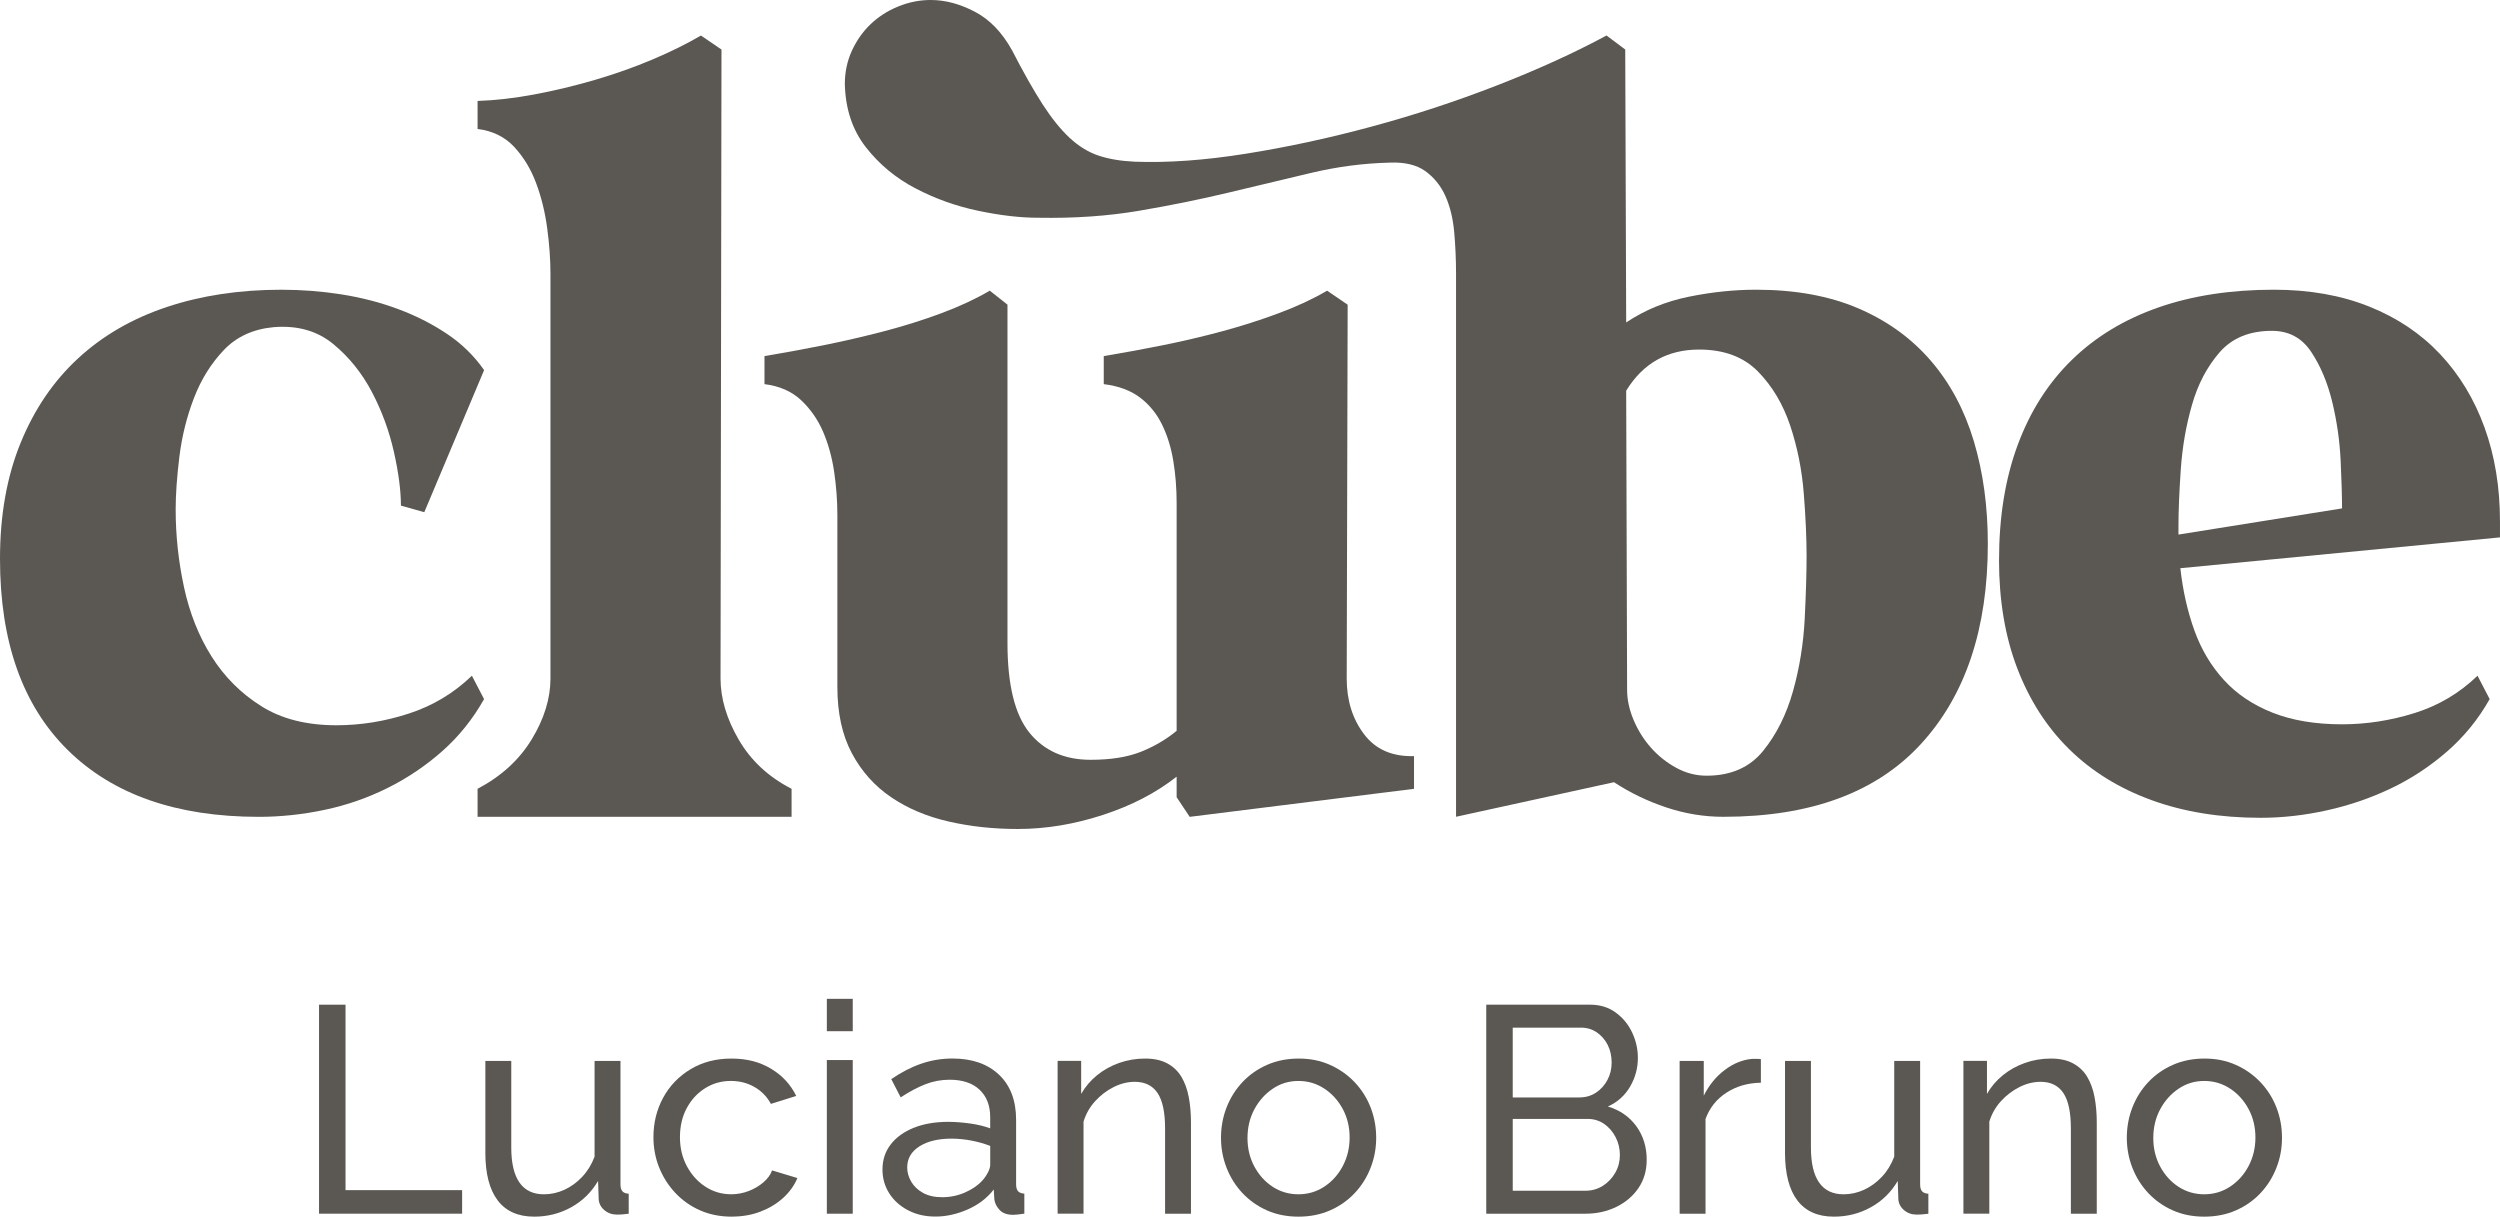
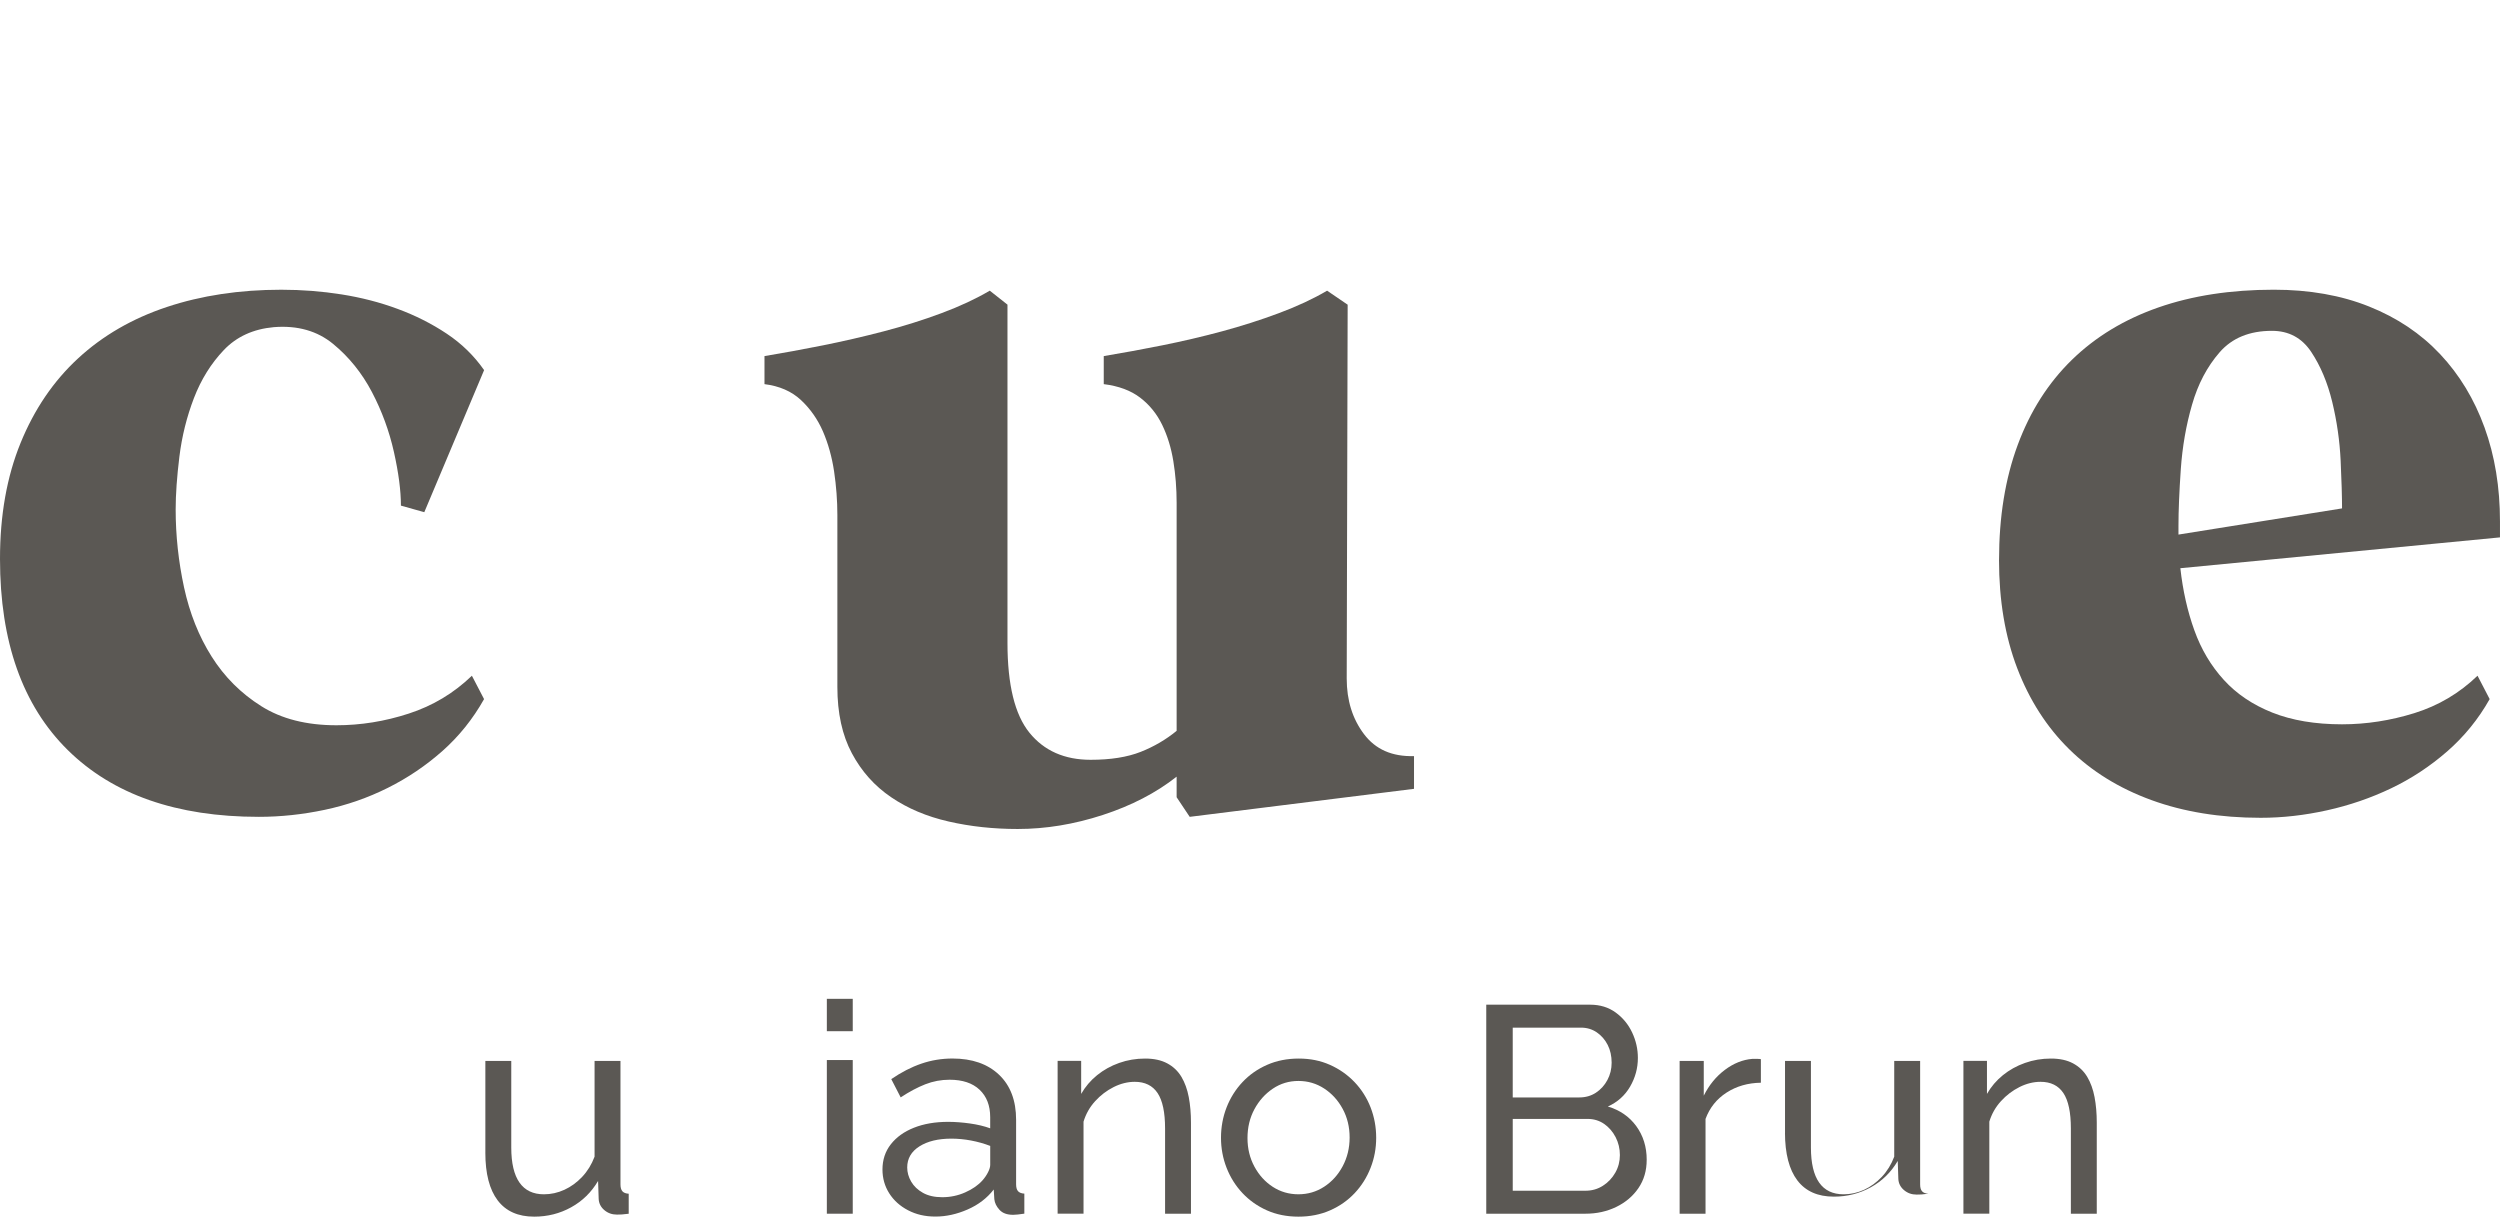
<svg xmlns="http://www.w3.org/2000/svg" id="Camada_2" viewBox="0 0 1271.89 618.98">
  <defs>
    <style>.cls-1{fill:#5b5854;stroke-width:0px;}</style>
  </defs>
  <g id="Layer_1">
    <path class="cls-1" d="M0,284.33c0-22.19,3.48-41.84,10.46-58.95,6.97-17.11,16.71-31.46,29.24-43.03,12.51-11.57,27.57-20.29,45.17-26.16,17.59-5.85,37-8.79,58.25-8.79,10.46,0,20.68.8,30.66,2.38,9.99,1.58,19.51,4.03,28.54,7.38,9.03,3.33,17.35,7.53,24.95,12.6,7.62,5.07,13.95,11.26,19.02,18.54l-30.43,72.28-11.89-3.34c0-7.6-1.19-16.71-3.57-27.33-2.38-10.61-6.1-20.76-11.17-30.43-5.07-9.66-11.65-17.84-19.73-24.49s-18.15-9.51-30.19-8.55c-10.46.95-18.95,4.83-25.44,11.65-6.5,6.82-11.57,14.98-15.22,24.47-3.64,9.51-6.11,19.43-7.38,29.73-1.26,10.31-1.9,19.25-1.9,26.87,0,13.31,1.43,26.55,4.27,39.7,2.86,13.15,7.53,24.88,14.03,35.17,6.5,10.31,14.9,18.71,25.21,25.21,10.29,6.5,23.06,9.74,38.27,9.74,12.36,0,24.64-1.97,36.84-5.95,12.19-3.96,22.89-10.37,32.09-19.25l6.19,11.89c-5.7,10.14-12.76,18.93-21.16,26.38-8.4,7.45-17.67,13.71-27.81,18.78-10.14,5.07-20.85,8.79-32.09,11.17-11.26,2.38-22.44,3.57-33.52,3.57-41.84,0-74.26-11.33-97.24-34C11.48,358.91,0,326.49,0,284.33Z" />
-     <path class="cls-1" d="M242.97,415.56v-14.25c12.04-6.35,21.22-14.75,27.57-25.21,6.34-10.46,9.51-20.76,9.51-30.9v-205.88c0-7.28-.56-15.05-1.67-23.3-1.11-8.25-3.01-15.92-5.7-23.06-2.69-7.13-6.43-13.23-11.17-18.32-4.76-5.06-10.94-8.08-18.54-9.03v-14.25c9.18-.32,18.84-1.43,29-3.34,10.13-1.9,20.36-4.35,30.66-7.36,10.29-3.01,20.12-6.5,29.48-10.46,9.35-3.96,17.5-8.01,24.49-12.13l10.46,7.13-.48,320c0,10.14,3.1,20.53,9.27,31.14,6.19,10.63,15.14,18.95,26.87,24.97v14.25h-159.75Z" />
    <path class="cls-1" d="M503.53,147.86l9.03,7.13v172.12c0,21.25,3.72,36.45,11.17,45.65,7.45,9.2,17.84,13.79,31.14,13.79,10.14,0,18.62-1.34,25.45-4.03,6.8-2.69,12.9-6.26,18.3-10.7v-116.01c0-7.3-.56-14.34-1.67-21.16-1.11-6.82-3.01-12.99-5.7-18.54-2.69-5.54-6.41-10.14-11.17-13.79-4.76-3.64-10.94-5.95-18.54-6.89v-14.27c9.51-1.58,19.42-3.4,29.71-5.46,10.29-2.06,20.45-4.44,30.43-7.13,9.98-2.69,19.66-5.78,29-9.27,9.35-3.49,17.5-7.3,24.49-11.42l10.46,7.13-.48,190.2c0,11.09,2.93,20.53,8.8,28.28,5.85,7.78,14.33,11.5,25.44,11.18v16.65l-114.12,14.25-6.65-9.98v-10.46c-10.46,8.25-22.98,14.73-37.57,19.49-14.58,4.76-29,7.13-43.27,7.13-12.36,0-24.08-1.26-35.17-3.81-11.11-2.53-20.85-6.65-29.24-12.36-8.41-5.7-15.07-13.15-19.97-22.35-4.92-9.2-7.38-20.44-7.38-33.76v-87.49c0-7.28-.56-14.66-1.66-22.11-1.11-7.44-3.03-14.25-5.7-20.44-2.71-6.19-6.43-11.48-11.18-15.92-4.76-4.44-10.93-7.13-18.54-8.08v-14.27c9.51-1.58,19.42-3.4,29.73-5.46,10.29-2.06,20.59-4.44,30.9-7.13,10.29-2.69,20.12-5.78,29.48-9.27,9.35-3.49,17.5-7.3,24.49-11.42Z" />
-     <path class="cls-1" d="M473.57,0c7.3,0,14.73,1.97,22.35,5.95,7.6,3.96,13.95,10.54,19.01,19.73,5.7,11.09,10.87,20.2,15.46,27.33,4.61,7.13,9.2,12.84,13.79,17.11,4.61,4.29,9.51,7.3,14.73,9.05,5.24,1.75,11.35,2.77,18.32,3.09,16.8.63,35.66-.71,56.58-4.05,20.92-3.33,42.25-7.92,63.95-13.79,21.7-5.85,42.96-12.84,63.71-20.92,20.76-8.08,39.39-16.56,55.87-25.44l9.51,7.13.48,138.85c9.5-6.34,20.12-10.7,31.85-13.08,11.72-2.38,23.13-3.57,34.24-3.57,19.97,0,37.33,3.18,52.06,9.51,14.73,6.34,27.02,15.22,36.84,26.63,9.83,11.41,17.13,25.04,21.87,40.89,4.76,15.85,7.13,33.28,7.13,52.3,0,43.11-11.33,77.02-33.99,101.74-22.67,24.73-56.2,37.09-100.57,37.09-9.83,0-19.49-1.58-29-4.76-9.51-3.16-18.39-7.44-26.63-12.84l-80.36,17.59V139.31c0-7.28-.32-14.42-.95-21.4-.65-6.97-2.14-13.06-4.52-18.3-2.38-5.22-5.79-9.42-10.22-12.6-4.46-3.16-10.46-4.59-18.08-4.27-13.31.32-26.63,2.06-39.95,5.22-13.31,3.18-27.26,6.5-41.84,9.98-14.57,3.49-29.79,6.59-45.63,9.27-15.85,2.71-32.96,3.9-51.35,3.57-9.2,0-19.42-1.19-30.67-3.57-11.24-2.36-21.87-6.17-31.85-11.41-9.99-5.22-18.39-12.19-25.21-20.92-6.8-8.71-10.37-19.42-10.69-32.09,0-6.02,1.17-11.65,3.55-16.89,2.38-5.22,5.55-9.74,9.51-13.55,3.97-3.81,8.64-6.82,14.03-9.03,5.4-2.21,10.94-3.33,16.65-3.33ZM827.33,198.75l.47,152.15c0,5.07,1.11,10.22,3.33,15.46,2.21,5.22,5.15,9.9,8.8,14.03,3.64,4.11,7.92,7.53,12.84,10.22,4.91,2.69,10.05,4.03,15.44,4.03,12.37,0,21.96-4.2,28.78-12.6,6.8-8.4,11.88-18.54,15.22-30.43,3.33-11.89,5.3-24.16,5.95-36.84.62-12.67.95-23.3.95-31.86,0-9.18-.48-19.81-1.43-31.85s-3.25-23.54-6.89-34.48c-3.66-10.93-9.12-20.12-16.41-27.57-7.3-7.44-17.28-11.17-29.95-11.17-16.16,0-28.54,6.97-37.09,20.92Z" />
    <path class="cls-1" d="M1017.03,284.81c0-21.87,3.16-41.38,9.51-58.49,6.34-17.11,15.52-31.53,27.57-43.27,12.04-11.72,26.7-20.6,43.98-26.63,17.28-6.02,36.86-9.03,58.73-9.03,18.06,0,34.23,2.84,48.49,8.56,14.27,5.7,26.31,13.79,36.14,24.25,9.83,10.46,17.35,22.89,22.59,37.33,5.22,14.42,7.84,30.34,7.84,47.77v8.1l-162.61,15.68c1.26,11.41,3.64,21.96,7.13,31.62,3.48,9.68,8.47,18.06,14.98,25.2,6.49,7.13,14.73,12.69,24.71,16.65,9.99,3.96,21.79,5.95,35.43,5.95,12.36,0,24.64-1.91,36.84-5.7,12.21-3.81,22.91-10.14,32.1-19.02l6.17,11.89c-5.7,10.14-12.91,19.01-21.63,26.63-8.73,7.6-18.23,13.86-28.54,18.78-10.29,4.91-21.15,8.64-32.57,11.17-11.41,2.54-22.67,3.81-33.76,3.81-20.6,0-39.15-3.01-55.63-9.03-16.48-6.02-30.42-14.66-41.84-25.92-11.41-11.24-20.2-24.97-26.38-41.13s-9.27-34.54-9.27-55.15ZM1108.31,271.97l83.22-13.32c0-6.02-.24-14.1-.71-24.25-.48-10.14-1.91-20.12-4.29-29.95-2.38-9.83-5.95-18.3-10.7-25.44-4.76-7.13-11.41-10.7-19.96-10.7-11.42,0-20.29,3.64-26.64,10.94-6.34,7.28-11.02,16.16-14.01,26.63-3.03,10.46-4.92,21.39-5.72,32.8-.78,11.42-1.19,21.09-1.19,29v4.29Z" />
-     <path class="cls-1" d="M162.31,617.48v-106.34h13.48v94.35h59.31v11.98h-72.79Z" />
    <path class="cls-1" d="M246.93,586.37v-46.61h13.18v44.04c0,7.94,1.4,13.89,4.19,17.86,2.79,3.97,6.94,5.95,12.43,5.95,3.59,0,7.06-.77,10.41-2.3,3.34-1.53,6.36-3.73,9.06-6.6s4.79-6.28,6.29-10.24v-48.7h13.18v62.79c0,1.59.32,2.75.97,3.5.65.74,1.72,1.17,3.22,1.26v10.18c-1.5.2-2.67.32-3.52.37-.85.05-1.67.07-2.47.07-2.5,0-4.64-.77-6.44-2.31-1.8-1.54-2.75-3.45-2.85-5.73l-.3-9.08c-3.4,5.76-7.96,10.23-13.7,13.4-5.74,3.18-12.01,4.76-18.8,4.76-8.19,0-14.38-2.75-18.57-8.26-4.19-5.51-6.29-13.63-6.29-24.35Z" />
-     <path class="cls-1" d="M372.28,618.98c-5.89,0-11.26-1.07-16.1-3.2-4.84-2.13-9.04-5.08-12.58-8.85-3.55-3.76-6.29-8.08-8.24-12.93-1.95-4.86-2.92-10.01-2.92-15.46,0-7.33,1.65-14.02,4.94-20.07,3.29-6.05,7.94-10.88,13.93-14.49,5.99-3.62,12.93-5.43,20.82-5.43s14.4,1.72,20.14,5.17c5.74,3.44,10.01,8.06,12.81,13.85l-12.88,4.04c-2-3.69-4.79-6.56-8.39-8.61-3.59-2.05-7.59-3.07-11.98-3.07-4.79,0-9.16,1.23-13.1,3.71-3.95,2.47-7.06,5.86-9.36,10.15s-3.44,9.22-3.44,14.75,1.17,10.35,3.52,14.75,5.49,7.88,9.44,10.45c3.94,2.57,8.31,3.85,13.1,3.85,3.09,0,6.07-.55,8.91-1.65,2.85-1.1,5.34-2.57,7.49-4.42,2.15-1.85,3.62-3.87,4.42-6.07l12.88,3.89c-1.6,3.8-4.02,7.16-7.26,10.11-3.25,2.95-7.09,5.27-11.53,6.96-4.44,1.7-9.31,2.55-14.6,2.55Z" />
    <path class="cls-1" d="M420.66,524.63v-16.47h13.18v16.47h-13.18ZM420.66,617.48v-78.18h13.18v78.18h-13.18Z" />
    <path class="cls-1" d="M448.96,595.02c0-4.96,1.42-9.25,4.27-12.88s6.76-6.43,11.76-8.41c4.99-1.98,10.78-2.98,17.37-2.98,3.49,0,7.19.28,11.08.82,3.89.55,7.34,1.37,10.33,2.47v-5.66c0-5.91-1.8-10.56-5.39-13.96-3.59-3.4-8.69-5.1-15.28-5.1-4.29,0-8.41.77-12.36,2.32-3.95,1.55-8.11,3.77-12.51,6.66l-4.79-9.29c5.09-3.49,10.19-6.12,15.28-7.86,5.09-1.75,10.38-2.62,15.88-2.62,9.98,0,17.87,2.75,23.66,8.24,5.79,5.49,8.69,13.14,8.69,22.94v32.81c0,1.58.32,2.75.97,3.49.65.74,1.72,1.16,3.22,1.26v10.18c-1.3.2-2.42.35-3.37.45-.95.1-1.72.15-2.32.15-3.1,0-5.42-.85-6.96-2.55-1.55-1.7-2.42-3.49-2.62-5.39l-.3-4.94c-3.4,4.39-7.84,7.79-13.33,10.18-5.49,2.4-10.93,3.59-16.32,3.59s-9.84-1.07-13.93-3.2c-4.1-2.13-7.29-5.01-9.59-8.63-2.3-3.62-3.44-7.67-3.44-12.13ZM499.88,600.49c1.2-1.38,2.15-2.79,2.85-4.23.7-1.43,1.05-2.64,1.05-3.63v-9.64c-3.09-1.18-6.34-2.1-9.73-2.74-3.4-.64-6.74-.96-10.03-.96-6.69,0-12.11,1.31-16.25,3.93-4.14,2.62-6.22,6.2-6.22,10.75,0,2.47.67,4.87,2.02,7.19,1.35,2.32,3.34,4.23,5.99,5.71,2.64,1.48,5.92,2.22,9.81,2.22,4.09,0,7.99-.81,11.68-2.45,3.69-1.63,6.64-3.68,8.84-6.16Z" />
    <path class="cls-1" d="M605.92,617.48h-13.18v-43.35c0-8.21-1.27-14.22-3.82-18.04-2.55-3.81-6.42-5.71-11.61-5.71-3.59,0-7.17.89-10.71,2.66-3.55,1.78-6.69,4.17-9.43,7.18-2.75,3.01-4.72,6.49-5.92,10.43v46.82h-13.18v-77.73h11.98v16.79c2.1-3.66,4.79-6.84,8.09-9.51,3.3-2.67,7.04-4.76,11.23-6.24,4.19-1.49,8.58-2.23,13.18-2.23s8.26.82,11.31,2.45c3.05,1.64,5.44,3.92,7.19,6.84,1.74,2.93,2.99,6.37,3.74,10.33s1.12,8.27,1.12,12.93v46.38Z" />
    <path class="cls-1" d="M660.58,618.98c-5.89,0-11.23-1.07-16.02-3.2-4.79-2.13-8.94-5.06-12.43-8.77-3.5-3.72-6.19-8-8.09-12.86-1.9-4.86-2.85-9.96-2.85-15.31s.95-10.6,2.85-15.46c1.9-4.86,4.59-9.14,8.09-12.86,3.49-3.72,7.66-6.64,12.51-8.77,4.84-2.13,10.21-3.2,16.1-3.2s11.08,1.07,15.88,3.2c4.79,2.13,8.96,5.06,12.51,8.77,3.54,3.72,6.26,8,8.16,12.86,1.89,4.86,2.85,10.01,2.85,15.46s-.95,10.46-2.85,15.31c-1.9,4.86-4.59,9.14-8.09,12.86-3.5,3.72-7.66,6.64-12.51,8.77-4.84,2.13-10.21,3.2-16.1,3.2ZM634.67,578.99c0,5.34,1.17,10.18,3.52,14.53s5.47,7.78,9.36,10.3c3.89,2.52,8.24,3.78,13.03,3.78s9.16-1.28,13.1-3.85c3.94-2.57,7.09-6.05,9.43-10.45s3.52-9.26,3.52-14.6-1.17-10.18-3.52-14.53-5.49-7.81-9.43-10.38c-3.95-2.57-8.31-3.85-13.1-3.85s-9.14,1.31-13.03,3.93-7.02,6.1-9.36,10.45-3.52,9.24-3.52,14.68Z" />
    <path class="cls-1" d="M837.76,590.07c0,5.49-1.4,10.28-4.19,14.38-2.8,4.1-6.57,7.29-11.31,9.59-4.74,2.3-9.96,3.44-15.65,3.44h-50.47v-106.34h52.87c4.99,0,9.31,1.32,12.96,3.97,3.64,2.65,6.44,6.04,8.39,10.18,1.95,4.14,2.92,8.46,2.92,12.95,0,5.19-1.33,10.06-3.97,14.6-2.65,4.54-6.42,7.91-11.31,10.11,6.09,1.8,10.91,5.12,14.45,9.96,3.54,4.84,5.32,10.56,5.32,17.15ZM769.61,522.83v35.5h33.85c3.2,0,6.01-.8,8.46-2.4,2.44-1.6,4.39-3.74,5.84-6.44,1.45-2.7,2.17-5.64,2.17-8.84,0-3.39-.67-6.41-2.02-9.06-1.35-2.64-3.2-4.77-5.54-6.37-2.35-1.6-5.02-2.4-8.01-2.4h-34.75ZM824.13,587.68c0-3.29-.73-6.34-2.17-9.14-1.45-2.79-3.4-5.04-5.84-6.74-2.45-1.7-5.27-2.55-8.46-2.55h-38.04v36.54h36.99c3.3,0,6.26-.85,8.91-2.55,2.64-1.7,4.74-3.92,6.29-6.66,1.55-2.74,2.32-5.71,2.32-8.91Z" />
    <path class="cls-1" d="M895.86,550.84c-6.59.1-12.41,1.77-17.45,5.02-5.04,3.25-8.61,7.71-10.71,13.4v48.23h-13.18v-77.73h12.28v17.67c2.7-5.39,6.26-9.76,10.71-13.1,4.44-3.34,9.11-5.22,14-5.62h2.55c.7,0,1.3.05,1.8.15v11.98Z" />
-     <path class="cls-1" d="M908.14,586.37v-46.61h13.18v44.04c0,7.94,1.4,13.89,4.19,17.86,2.79,3.97,6.94,5.95,12.43,5.95,3.59,0,7.06-.77,10.41-2.3,3.34-1.53,6.36-3.73,9.06-6.6s4.79-6.28,6.29-10.24v-48.7h13.18v62.79c0,1.59.32,2.75.97,3.5.65.74,1.72,1.17,3.22,1.26v10.18c-1.5.2-2.67.32-3.52.37-.85.05-1.67.07-2.47.07-2.5,0-4.64-.77-6.44-2.31-1.8-1.54-2.75-3.45-2.85-5.73l-.3-9.08c-3.4,5.76-7.96,10.23-13.7,13.4-5.74,3.18-12.01,4.76-18.8,4.76-8.19,0-14.38-2.75-18.57-8.26-4.19-5.51-6.29-13.63-6.29-24.35Z" />
+     <path class="cls-1" d="M908.14,586.37v-46.61h13.18v44.04c0,7.94,1.4,13.89,4.19,17.86,2.79,3.97,6.94,5.95,12.43,5.95,3.59,0,7.06-.77,10.41-2.3,3.34-1.53,6.36-3.73,9.06-6.6s4.79-6.28,6.29-10.24v-48.7h13.18v62.79c0,1.59.32,2.75.97,3.5.65.74,1.72,1.17,3.22,1.26c-1.5.2-2.67.32-3.52.37-.85.05-1.67.07-2.47.07-2.5,0-4.64-.77-6.44-2.31-1.8-1.54-2.75-3.45-2.85-5.73l-.3-9.08c-3.4,5.76-7.96,10.23-13.7,13.4-5.74,3.18-12.01,4.76-18.8,4.76-8.19,0-14.38-2.75-18.57-8.26-4.19-5.51-6.29-13.63-6.29-24.35Z" />
    <path class="cls-1" d="M1066.75,617.48h-13.18v-43.35c0-8.21-1.27-14.22-3.82-18.04-2.55-3.81-6.42-5.71-11.61-5.71-3.59,0-7.17.89-10.71,2.66-3.55,1.78-6.69,4.17-9.43,7.18-2.75,3.01-4.72,6.49-5.92,10.43v46.82h-13.18v-77.73h11.98v16.79c2.1-3.66,4.79-6.84,8.09-9.51,3.3-2.67,7.04-4.76,11.23-6.24,4.19-1.49,8.58-2.23,13.18-2.23s8.26.82,11.31,2.45c3.05,1.64,5.44,3.92,7.19,6.84,1.74,2.93,2.99,6.37,3.74,10.33s1.12,8.27,1.12,12.93v46.38Z" />
-     <path class="cls-1" d="M1121.42,618.98c-5.89,0-11.23-1.07-16.02-3.2-4.79-2.13-8.94-5.06-12.43-8.77-3.5-3.72-6.19-8-8.09-12.86-1.9-4.86-2.85-9.96-2.85-15.31s.95-10.6,2.85-15.46c1.9-4.86,4.59-9.14,8.09-12.86,3.49-3.72,7.66-6.64,12.51-8.77,4.84-2.13,10.21-3.2,16.1-3.2s11.08,1.07,15.88,3.2c4.79,2.13,8.96,5.06,12.51,8.77,3.54,3.72,6.26,8,8.16,12.86,1.89,4.86,2.85,10.01,2.85,15.46s-.95,10.46-2.85,15.31c-1.9,4.86-4.59,9.14-8.09,12.86-3.5,3.72-7.66,6.64-12.51,8.77-4.84,2.13-10.21,3.2-16.1,3.2ZM1095.5,578.99c0,5.34,1.17,10.18,3.52,14.53s5.47,7.78,9.36,10.3c3.89,2.52,8.24,3.78,13.03,3.78s9.16-1.28,13.1-3.85c3.94-2.57,7.09-6.05,9.43-10.45s3.52-9.26,3.52-14.6-1.17-10.18-3.52-14.53-5.49-7.81-9.43-10.38c-3.95-2.57-8.31-3.85-13.1-3.85s-9.14,1.31-13.03,3.93-7.02,6.1-9.36,10.45-3.52,9.24-3.52,14.68Z" />
  </g>
</svg>